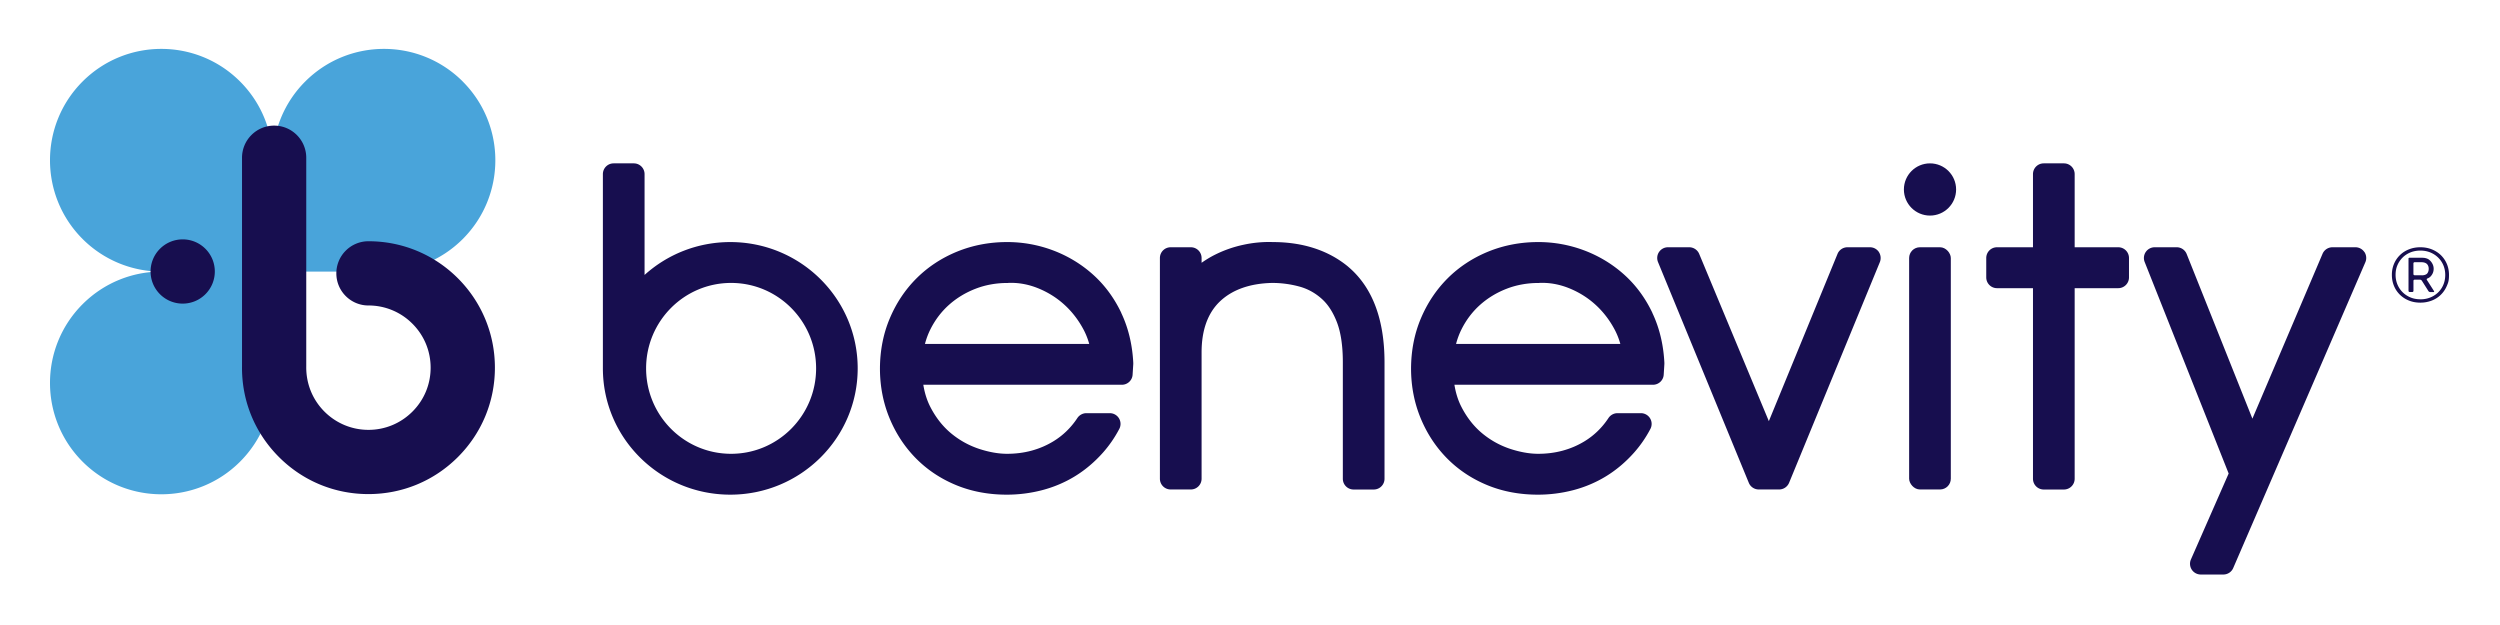
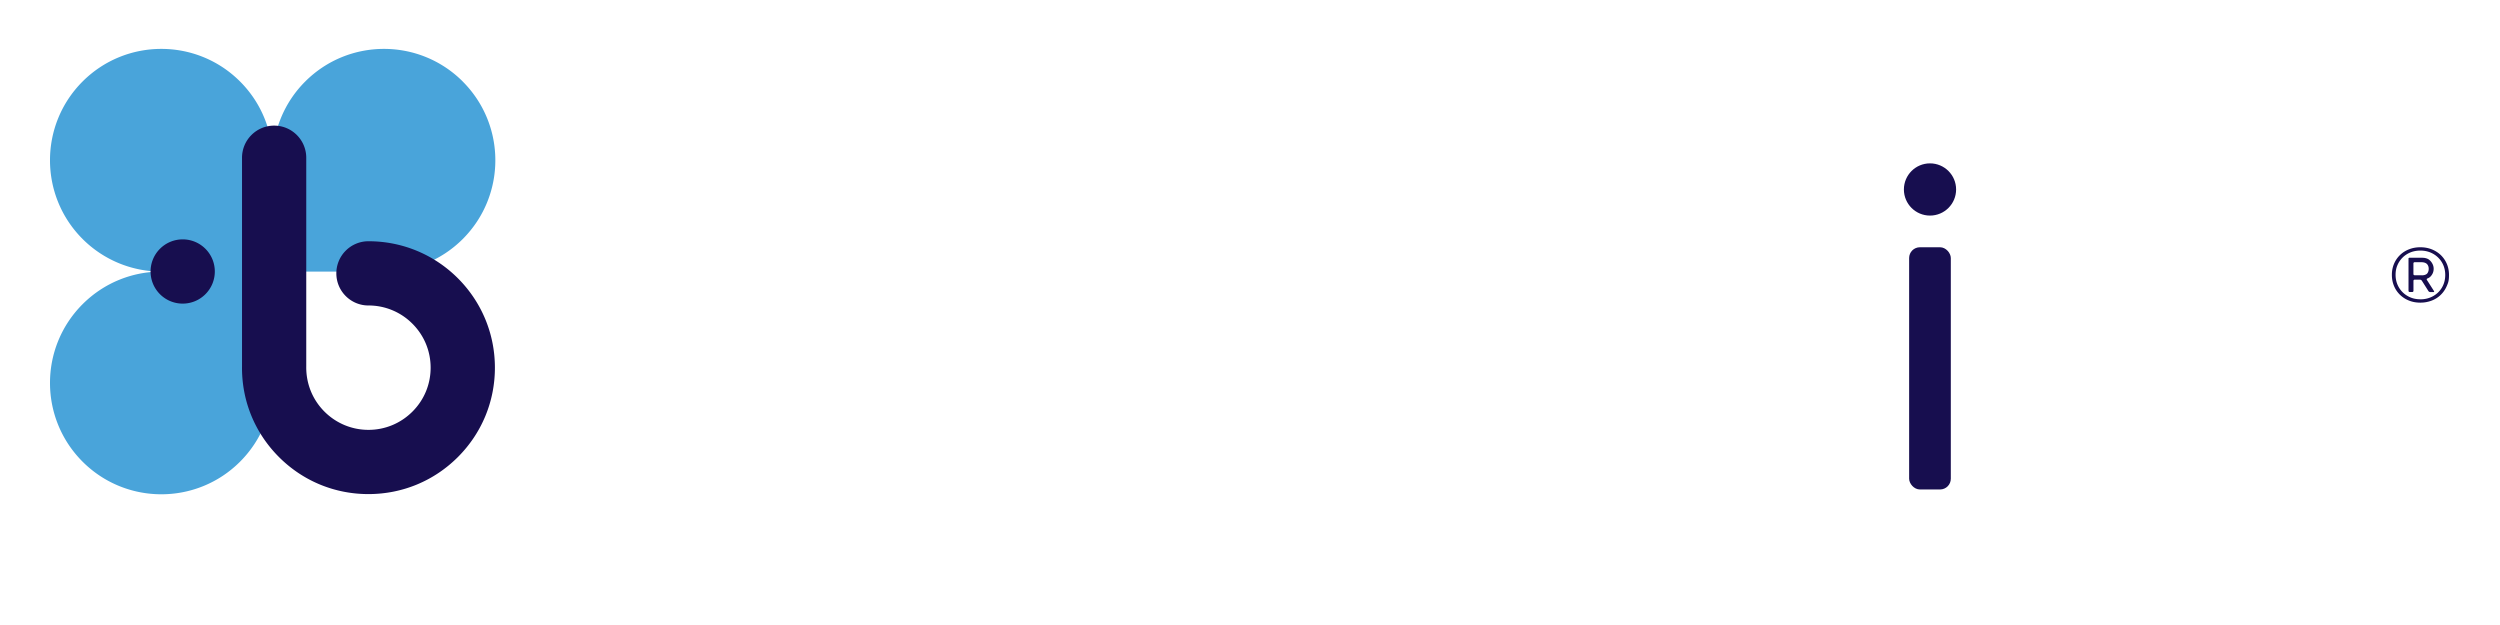
<svg xmlns="http://www.w3.org/2000/svg" id="Layer_1" viewBox="0 0 520 130">
  <defs>
    <style>.st1{fill:#170e4f}</style>
  </defs>
  <path d="M96.25 16.95c-9.05-9.04-23.72-9.04-32.76 0a23.1 23.1 0 0 0-6.78 16.38v.3c.08-6.02-2.18-12.08-6.78-16.68-9.04-9.04-23.7-9.04-32.75 0-9.04 9.05-9.04 23.71 0 32.76a23.15 23.15 0 0 0 16.36 6.78c-5.92 0-11.83 2.26-16.36 6.78-9.04 9.05-9.04 23.71 0 32.76 9.05 9.04 23.71 9.04 32.75 0 4.6-4.6 6.86-10.66 6.78-16.68V56.5h22.85c6.03.07 12.08-2.18 16.69-6.78 9.04-9.05 9.04-23.71 0-32.76Z" style="fill:#49a4da" />
-   <path d="M151.91 50.35c-6.87 0-13.13 2.59-17.84 6.84V36.22c0-1.24-1-2.24-2.24-2.24h-4.19c-1.24 0-2.24 1-2.24 2.24v40.4c0 14.51 11.87 26.27 26.5 26.27s26.5-11.76 26.5-26.27-11.87-26.27-26.5-26.27Zm.16 44.04c-9.77 0-17.68-7.95-17.68-17.77s7.92-17.77 17.68-17.77 17.68 7.95 17.68 17.77-7.92 17.77-17.68 17.77M491.8 52.44a2.24 2.24 0 0 0-1.87-1.01h-4.78c-.9 0-1.71.54-2.06 1.36L468.5 87.08l-13.67-34.24a2.24 2.24 0 0 0-2.08-1.41h-4.58c-.74 0-1.43.37-1.85.98s-.5 1.39-.23 2.08l17.47 44-7.85 17.88a2.237 2.237 0 0 0 2.05 3.13h4.7c.89 0 1.7-.53 2.05-1.35l27.48-63.6c.3-.69.23-1.49-.18-2.12ZM440.59 51.43h-9.06V36.22c0-1.24-1-2.24-2.24-2.24h-4.19c-1.24 0-2.24 1-2.24 2.24v15.21h-7.48c-1.24 0-2.24 1-2.24 2.24v4.03c0 1.24 1 2.24 2.24 2.24h7.48v39.64c0 1.24 1 2.24 2.24 2.24h4.19c1.24 0 2.24-1 2.24-2.24V59.94h9.06c1.24 0 2.24-1 2.24-2.24v-4.03c0-1.24-1-2.24-2.24-2.24M390.81 52.42c-.42-.62-1.11-.99-1.86-.99h-4.68c-.91 0-1.73.55-2.07 1.39L367.92 87.6l-14.49-34.79a2.25 2.25 0 0 0-2.07-1.38h-4.42c-.75 0-1.44.37-1.86.99s-.49 1.41-.21 2.1l18.64 45.32.24.58c.34.84 1.16 1.39 2.07 1.39h4.24c.91 0 1.72-.55 2.07-1.39l18.88-45.9c.28-.69.2-1.48-.21-2.1ZM280.43 55.48c-4.11-3.4-9.42-5.13-15.7-5.13-2.01-.07-4.07.12-6.13.57a24.7 24.7 0 0 0-5.86 2.05c-.98.49-1.92 1.06-2.81 1.69v-.99c0-1.24-1-2.24-2.24-2.24h-4.19c-1.24 0-2.24 1-2.24 2.24v45.9c0 1.24 1 2.24 2.24 2.24h4.19c1.24 0 2.24-1 2.24-2.24V73.3c0-4.61 1.28-8.18 3.8-10.59 2.58-2.46 6.26-3.76 10.89-3.86 1.97 0 3.91.27 5.78.79 1.68.48 3.21 1.33 4.56 2.55 1.28 1.15 2.32 2.77 3.11 4.81.83 2.15 1.24 4.96 1.24 8.38v24.2c0 1.24 1 2.24 2.24 2.24h4.19c1.24 0 2.24-1 2.24-2.24v-24.2c0-8.97-2.53-15.66-7.55-19.89ZM233.23 65.08c-1.48-3.11-3.46-5.8-5.9-7.98-2.41-2.16-5.2-3.85-8.27-5.01a27 27 0 0 0-9.59-1.74c-3.67 0-7.16.67-10.38 1.98-3.23 1.32-6.07 3.19-8.44 5.55s-4.24 5.17-5.58 8.36c-1.34 3.17-2.02 6.66-2.04 10.37v.1c.01 3.64.68 7.09 1.99 10.26 1.32 3.2 3.17 6.01 5.5 8.37 2.34 2.37 5.16 4.25 8.37 5.57 3.2 1.32 6.74 1.98 10.52 1.98 2.48 0 4.94-.31 7.33-.93 2.42-.63 4.73-1.6 6.85-2.9 2.11-1.29 4.08-2.95 5.83-4.92a24.8 24.8 0 0 0 3.39-4.92 2.232 2.232 0 0 0-1.98-3.28h-4.86c-.75 0-1.45.38-1.87 1-1.35 2.05-3.07 3.7-5.09 4.91-2.82 1.69-6.02 2.54-9.52 2.54-1.81 0-3.8-.35-5.91-1.05a17.9 17.9 0 0 1-5.72-3.18c-1.71-1.41-3.17-3.24-4.32-5.46-.71-1.36-1.21-2.92-1.49-4.67h41.3c1.18 0 2.16-.92 2.23-2.09l.14-2.23v-.25c-.19-3.78-1.03-7.28-2.51-10.39Zm-23.58-6.23c2.09-.1 4.17.27 6.18 1.07 2.08.83 3.95 1.99 5.57 3.47 1.63 1.48 2.98 3.26 4.03 5.26.48.93.86 1.9 1.13 2.89h-34.17c.28-1.07.66-2.09 1.14-3.05.98-1.96 2.28-3.67 3.86-5.08 1.59-1.42 3.45-2.55 5.52-3.35 2.06-.8 4.3-1.2 6.64-1.2h.1ZM343.7 65.08c-1.48-3.11-3.46-5.8-5.9-7.98-2.41-2.16-5.2-3.85-8.27-5.01a27 27 0 0 0-9.59-1.74c-3.67 0-7.16.67-10.38 1.98-3.23 1.32-6.07 3.19-8.44 5.55-2.36 2.36-4.24 5.17-5.58 8.36-1.34 3.17-2.02 6.66-2.04 10.37v.1c.01 3.64.68 7.09 1.99 10.26 1.32 3.2 3.17 6.01 5.5 8.37 2.34 2.37 5.16 4.25 8.37 5.57 3.2 1.32 6.74 1.98 10.52 1.98 2.48 0 4.94-.31 7.33-.93 2.42-.63 4.73-1.6 6.85-2.9 2.11-1.29 4.08-2.95 5.83-4.92a24.8 24.8 0 0 0 3.39-4.92 2.232 2.232 0 0 0-1.98-3.28h-4.86c-.75 0-1.45.38-1.87 1-1.35 2.05-3.07 3.7-5.09 4.91-2.82 1.69-6.02 2.54-9.52 2.54-1.81 0-3.8-.35-5.91-1.05a17.9 17.9 0 0 1-5.72-3.18c-1.71-1.41-3.17-3.24-4.32-5.46-.71-1.36-1.21-2.92-1.49-4.67h41.3c1.18 0 2.16-.92 2.23-2.09l.14-2.23v-.25c-.19-3.78-1.03-7.28-2.51-10.39Zm-23.58-6.23c2.09-.1 4.17.27 6.18 1.07 2.08.83 3.95 1.99 5.57 3.47 1.63 1.48 2.98 3.26 4.03 5.26.48.93.86 1.9 1.13 2.89h-34.17c.28-1.07.66-2.09 1.14-3.05.98-1.96 2.28-3.67 3.86-5.08 1.59-1.42 3.45-2.55 5.52-3.35 2.06-.8 4.3-1.2 6.64-1.2h.1Z" class="st1" />
  <rect width="8.67" height="50.38" x="397.1" y="51.43" class="st1" rx="2.24" ry="2.24" />
  <circle cx="401.44" cy="39.41" r="5.43" class="st1" />
  <path d="M503.43 62.95c-.85 0-1.64-.14-2.36-.43a5.7 5.7 0 0 1-1.88-1.21c-.53-.52-.95-1.13-1.24-1.84-.29-.7-.44-1.47-.44-2.3s.15-1.58.44-2.28a5.5 5.5 0 0 1 3.12-3.03c.72-.29 1.51-.43 2.36-.43s1.64.14 2.37.43 1.35.69 1.89 1.2c.53.52.95 1.12 1.25 1.83q.45 1.05.45 2.28c0 1.23-.15 1.6-.45 2.3s-.71 1.31-1.25 1.84c-.53.52-1.16.93-1.89 1.21s-1.51.43-2.37.43m0-.69c.97 0 1.85-.22 2.63-.65s1.41-1.03 1.86-1.79.69-1.64.69-2.64c0-.71-.13-1.37-.38-1.99-.26-.61-.62-1.15-1.09-1.61q-.705-.69-1.65-1.08c-.63-.25-1.32-.38-2.06-.38s-1.43.13-2.06.38c-.62.26-1.17.61-1.63 1.07s-.82.99-1.08 1.6-.38 1.27-.38 1.99.13 1.38.38 2a5 5 0 0 0 1.08 1.62c.46.46 1.01.82 1.63 1.08s1.31.39 2.06.39Zm-2.48-8.41c0-.13.11-.24.24-.24h2.58c.13 0 .35.02.49.03 0 0 .56.08.89.31s.58.52.77.87.28.71.28 1.08c0 .33-.06.64-.19.93s-.31.54-.54.76c-.23.21-.58.34-.58.34-.13.05-.17.18-.1.29l1.48 2.32c.07.11.02.21-.11.21h-.68c-.13 0-.3-.09-.37-.21l-1.37-2.16a.5.5 0 0 0-.37-.21h-1.13c-.13 0-.24.11-.24.24v2.09c0 .13-.11.24-.24.24h-.55c-.13 0-.24-.11-.24-.24v-6.66Zm2.78 3.42c.13 0 .35-.02.48-.05 0 0 .44-.08.65-.34s.31-.59.31-.98-.12-.73-.36-.98-.65-.33-.65-.33c-.13-.03-.35-.05-.48-.05h-1.45c-.13 0-.24.11-.24.24v2.23c0 .13.11.24.24.24h1.5ZM76.62 102.77c-7.02 0-13.62-2.73-18.59-7.7-5.06-5.06-7.79-11.78-7.69-18.93V32.82c0-3.69 2.98-6.69 6.68-6.69s6.68 3 6.68 6.69v43.4c-.05 3.6 1.31 6.91 3.79 9.4 2.45 2.44 5.7 3.79 9.15 3.79s6.7-1.35 9.14-3.79c2.45-2.44 3.79-5.69 3.79-9.14s-1.34-6.7-3.79-9.15a12.85 12.85 0 0 0-9.14-3.79c-3.69 0-6.68-2.99-6.68-6.68s2.99-6.68 6.68-6.68c7.02 0 13.63 2.74 18.6 7.7 4.96 4.97 7.7 11.58 7.7 18.6s-2.73 13.62-7.7 18.59-11.57 7.7-18.6 7.7ZM44.68 56.47c0 3.69-2.99 6.68-6.68 6.68s-6.68-2.99-6.68-6.68 2.99-6.68 6.68-6.68 6.68 2.99 6.68 6.68" class="st1" />
</svg>